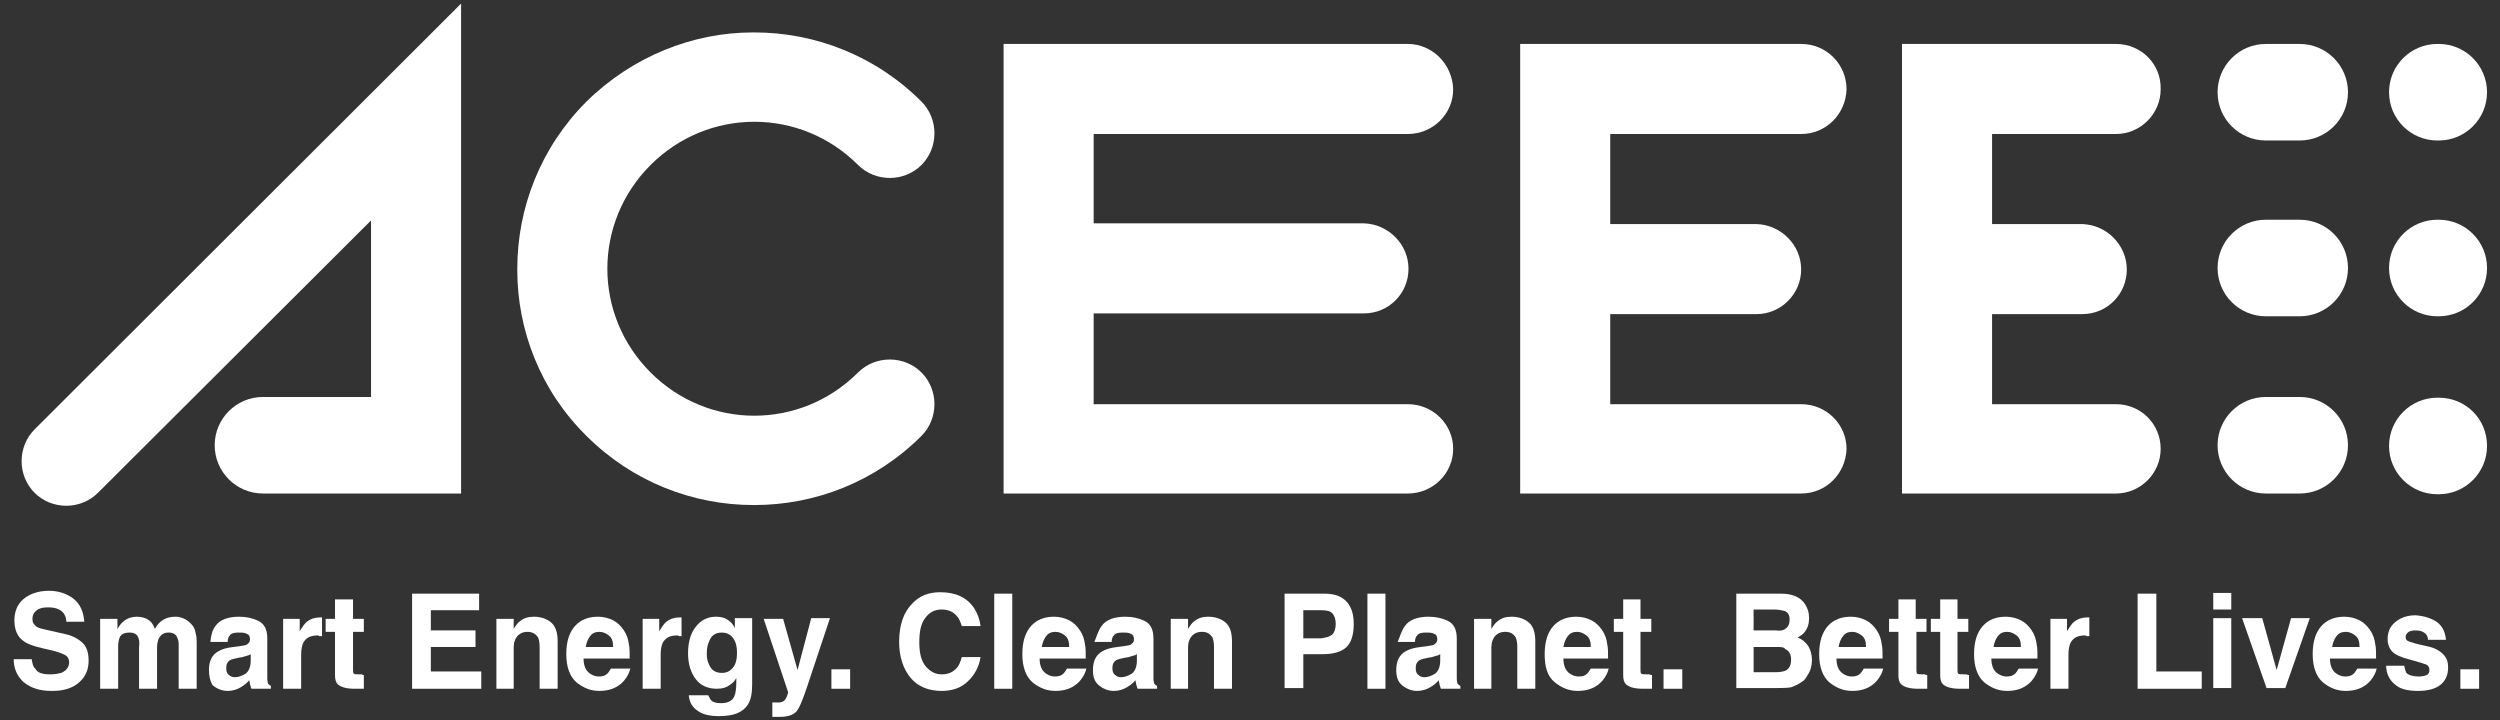
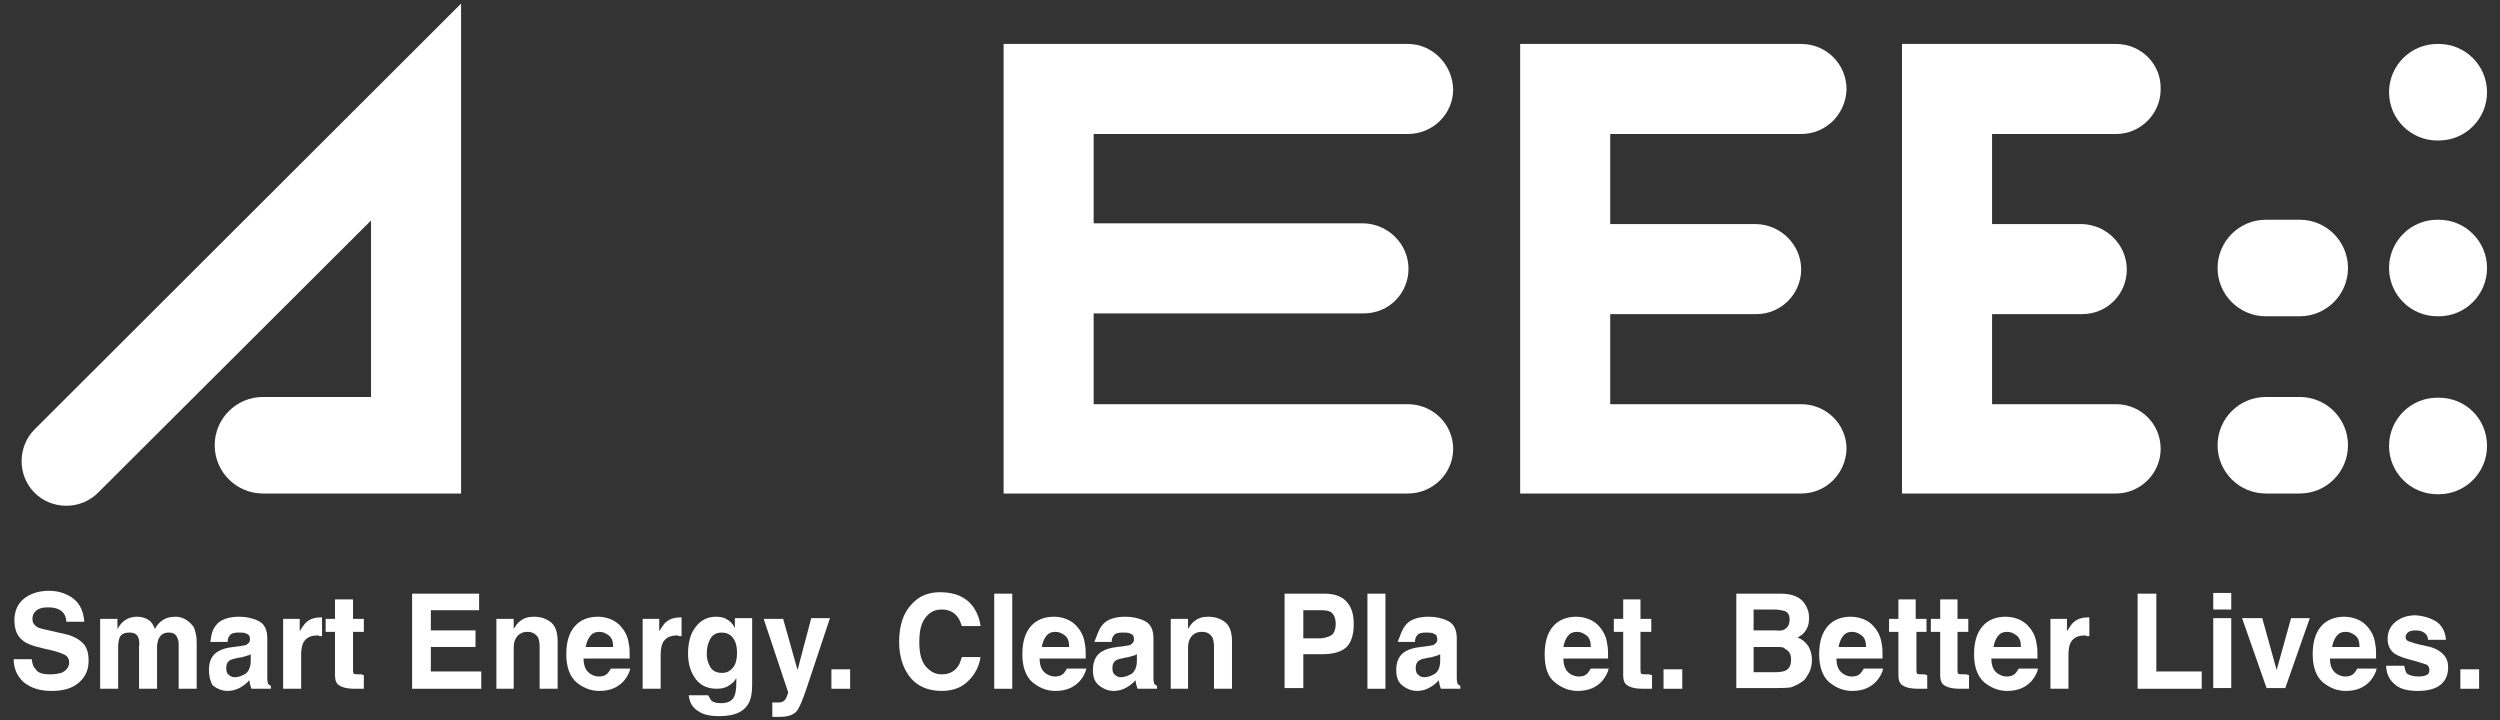
<svg xmlns="http://www.w3.org/2000/svg" version="1.1" id="Layer_1" x="0px" y="0px" viewBox="0 0 347 100" style="enable-background:new 0 0 347 100;" xml:space="preserve">
  <rect x="0" y="0" width="347" height="100" fill="#333333" stroke="none" />
  <style type="text/css">
	.st0{fill:#FFFFFF;}
</style>
  <g>
    <g>
-       <path class="st0" d="M325.9,12.8c0-3.7-3-6.7-6.7-6.7h-4.7c-3.7,0-6.7,3-6.7,6.7c0,3.7,3,6.7,6.7,6.7h4.7    C322.9,19.5,325.9,16.5,325.9,12.8z" />
      <path class="st0" d="M325.9,37.2c0-3.7-3-6.7-6.7-6.7h-4.7c-3.7,0-6.7,3-6.7,6.7c0,3.7,3,6.7,6.7,6.7h4.7    C322.9,43.9,325.9,40.9,325.9,37.2z" />
      <path class="st0" d="M314.5,68.5h4.7c3.7,0,6.7-3,6.7-6.7c0-3.7-3-6.7-6.7-6.7h-4.7c-3.7,0-6.7,3-6.7,6.7    C307.8,65.5,310.8,68.5,314.5,68.5z" />
      <path class="st0" d="M338.5,6.1h-0.2c-3.7,0-6.7,3-6.7,6.7c0,3.7,3,6.7,6.7,6.7h0.2c3.7,0,6.7-3,6.7-6.7    C345.2,9.1,342.2,6.1,338.5,6.1z" />
      <path class="st0" d="M338.5,30.5h-0.2c-3.7,0-6.7,3-6.7,6.7c0,3.7,3,6.7,6.7,6.7h0.2c3.7,0,6.7-3,6.7-6.7    C345.2,33.5,342.2,30.5,338.5,30.5z" />
      <path class="st0" d="M338.5,55.2h-0.2c-3.7,0-6.7,3-6.7,6.7c0,3.7,3,6.7,6.7,6.7h0.2c3.7,0,6.7-3,6.7-6.7    C345.2,58.1,342.2,55.2,338.5,55.2z" />
      <path class="st0" d="M195.4,6.1l-56.1,0v62.4h56.1c3.5,0,6.3-2.8,6.3-6.2c0-3.4-2.8-6.2-6.3-6.2v0h-43.6V43.5h37.5    c3.5,0,6.2-2.8,6.2-6.2c0-3.4-2.8-6.2-6.2-6.3h-37.5V18.6h43.6c3.5,0,6.3-2.8,6.3-6.2C201.6,8.9,198.8,6.1,195.4,6.1z" />
      <path class="st0" d="M250,6.1h-39v62.4h39c3.5,0,6.2-2.8,6.3-6.2c0-3.4-2.8-6.2-6.3-6.2h-26.5V43.6h20.3c3.4,0,6.2-2.8,6.2-6.2    c0-3.4-2.8-6.2-6.2-6.3h-20.3V18.6H250c3.5,0,6.2-2.8,6.3-6.2C256.3,8.9,253.5,6.1,250,6.1z" />
      <path class="st0" d="M293.7,6.1l-29.7,0v62.4h29.7c3.4,0,6.2-2.8,6.2-6.2c0-3.5-2.8-6.2-6.2-6.2h-0.8v0h-16.4V43.6H289    c3.5,0,6.2-2.8,6.2-6.2c0-3.4-2.8-6.2-6.2-6.3h-12.5V18.6l17.2,0c3.4,0,6.2-2.8,6.2-6.2C300,8.9,297.2,6.1,293.7,6.1z" />
-       <path class="st0" d="M81.4,60.5c6.4,6.4,14.8,9.6,23.2,9.6h0.1c8.4,0,16.8-3.2,23.2-9.6c1.2-1.2,1.8-2.8,1.8-4.4    c0-1.6-0.6-3.2-1.8-4.4c-1.2-1.2-2.8-1.8-4.4-1.8c-1.6,0-3.2,0.6-4.4,1.8c-4,4-9.2,6-14.4,6c-5.2,0-10.4-2-14.4-6    c-4-4-6-9.2-6-14.4c0-5.2,2-10.4,6-14.4c4-4,9.2-6,14.4-6c5.2,0,10.4,2,14.4,6c1.2,1.2,2.8,1.8,4.4,1.8c1.6,0,3.2-0.6,4.4-1.8    c1.2-1.2,1.8-2.8,1.8-4.4c0-1.6-0.6-3.2-1.8-4.4c-6.4-6.4-14.8-9.6-23.2-9.6l-0.1,0l-0.1,0c-8.3,0-16.7,3.3-23.1,9.6    c-6.4,6.4-9.6,14.8-9.6,23.2l0,0l0,0.2l0,0C71.8,45.8,75,54.2,81.4,60.5z" />
      <path class="st0" d="M4.8,59.6c-1.2,1.2-1.8,2.8-1.8,4.4c0,1.6,0.6,3.2,1.8,4.4c1.2,1.2,2.8,1.8,4.4,1.8c1.6,0,3.2-0.6,4.4-1.8    l37.9-37.8v24.5h-15c-3.7,0-6.7,3-6.7,6.7c0,3.7,3,6.7,6.7,6.7l27.5,0v-68L4.8,59.6z" />
    </g>
    <g>
      <path class="st0" d="M7,93.6c0.6,0,1.1-0.1,1.5-0.2c0.7-0.3,1.1-0.8,1.1-1.5c0-0.4-0.2-0.8-0.6-1c-0.4-0.2-0.9-0.4-1.7-0.6L6,90    c-1.3-0.3-2.2-0.6-2.7-1C2.4,88.4,2,87.4,2,86.1c0-1.2,0.4-2.2,1.2-2.9s2-1.2,3.6-1.2c1.3,0,2.5,0.4,3.4,1.1    c0.9,0.7,1.4,1.8,1.5,3.2H9.2c0-0.8-0.4-1.4-1-1.7c-0.4-0.2-0.9-0.3-1.5-0.3c-0.7,0-1.2,0.1-1.6,0.4c-0.4,0.3-0.6,0.7-0.6,1.2    c0,0.5,0.2,0.8,0.6,1.1c0.3,0.2,0.8,0.3,1.7,0.5l2.2,0.5c1,0.2,1.7,0.6,2.2,1c0.8,0.6,1.1,1.5,1.1,2.7c0,1.2-0.4,2.2-1.3,3    c-0.9,0.8-2.1,1.2-3.8,1.2c-1.7,0-2.9-0.4-3.9-1.2c-0.9-0.8-1.4-1.9-1.4-3.2h2.5c0.1,0.6,0.2,1.1,0.5,1.3    C5.2,93.4,5.9,93.6,7,93.6z" />
      <path class="st0" d="M19.2,88.5C19,88,18.6,87.8,18,87.8c-0.7,0-1.2,0.2-1.4,0.7c-0.1,0.3-0.2,0.7-0.2,1.2v5.9h-2.5v-9.7h2.4v1.4    c0.3-0.5,0.6-0.9,0.9-1.1c0.5-0.4,1.1-0.6,1.8-0.6c0.7,0,1.3,0.2,1.7,0.5c0.4,0.3,0.6,0.7,0.8,1.2c0.3-0.6,0.7-1,1.2-1.3    c0.5-0.3,1.1-0.4,1.7-0.4c0.4,0,0.8,0.1,1.2,0.3c0.4,0.2,0.8,0.5,1.1,0.9c0.3,0.3,0.4,0.8,0.5,1.3c0.1,0.3,0.1,0.8,0.1,1.4l0,6.1    h-2.5v-6.2c0-0.4-0.1-0.7-0.2-0.9c-0.2-0.5-0.6-0.7-1.2-0.7c-0.7,0-1.1,0.3-1.4,0.9c-0.1,0.3-0.2,0.7-0.2,1.1v5.8h-2.5v-5.8    C19.4,89.2,19.3,88.8,19.2,88.5z" />
      <path class="st0" d="M29.9,86.9c0.6-0.9,1.8-1.3,3.3-1.3c1,0,1.9,0.2,2.7,0.6c0.8,0.4,1.2,1.2,1.2,2.4v4.5c0,0.3,0,0.7,0,1.1    c0,0.3,0.1,0.6,0.1,0.7c0.1,0.1,0.2,0.2,0.4,0.3v0.4h-2.7c-0.1-0.2-0.1-0.4-0.2-0.6c0-0.2-0.1-0.4-0.1-0.6c-0.3,0.4-0.7,0.7-1.2,1    c-0.5,0.3-1.1,0.5-1.8,0.5c-0.8,0-1.5-0.3-2.1-0.8C29.2,94.6,29,93.9,29,93c0-1.2,0.4-2.1,1.3-2.6c0.5-0.3,1.2-0.5,2.1-0.6    l0.8-0.1c0.5-0.1,0.8-0.1,1-0.2c0.3-0.2,0.5-0.4,0.5-0.7c0-0.4-0.1-0.7-0.4-0.8c-0.3-0.2-0.7-0.2-1.2-0.2c-0.6,0-1,0.1-1.2,0.4    c-0.2,0.2-0.3,0.5-0.3,0.9h-2.4C29.3,88.1,29.5,87.4,29.9,86.9z M31.8,93.7c0.2,0.2,0.5,0.3,0.8,0.3c0.5,0,1-0.2,1.5-0.5    c0.4-0.3,0.7-0.9,0.7-1.8v-0.9c-0.2,0.1-0.3,0.2-0.5,0.2c-0.2,0.1-0.4,0.1-0.6,0.2l-0.6,0.1c-0.5,0.1-0.9,0.2-1.1,0.3    c-0.4,0.2-0.6,0.6-0.6,1.1C31.4,93.2,31.5,93.5,31.8,93.7z" />
      <path class="st0" d="M44.1,88.2c-1,0-1.6,0.3-2,1c-0.2,0.4-0.3,1-0.3,1.7v4.7h-2.5v-9.7h2.3v1.7c0.4-0.6,0.7-1.1,1-1.3    c0.5-0.4,1.1-0.6,1.8-0.6c0,0,0.1,0,0.1,0c0,0,0.1,0,0.2,0v2.6c-0.2,0-0.3,0-0.4,0C44.3,88.2,44.2,88.2,44.1,88.2z" />
      <path class="st0" d="M50.5,93.7v1.9l-1.2,0c-1.2,0-1.9-0.2-2.4-0.6c-0.3-0.3-0.4-0.7-0.4-1.3v-6h-1.3v-1.8h1.3v-2.7H49v2.7h1.5    v1.8H49v5.1c0,0.4,0,0.6,0.1,0.7c0.1,0.1,0.4,0.1,0.9,0.1c0.1,0,0.2,0,0.2,0C50.4,93.7,50.4,93.7,50.5,93.7z" />
      <path class="st0" d="M66,89.8h-6.2v3.4h7v2.4h-9.6V82.4h9.3v2.3h-6.7v2.8H66V89.8z" />
      <path class="st0" d="M73.2,87.7c-0.8,0-1.4,0.4-1.7,1.1c-0.2,0.4-0.2,0.9-0.2,1.5v5.3h-2.4v-9.7h2.4v1.4c0.3-0.5,0.6-0.9,0.9-1.1    c0.5-0.4,1.1-0.6,1.9-0.6c1,0,1.8,0.3,2.4,0.8c0.6,0.5,0.9,1.4,0.9,2.6v6.6h-2.5v-5.9c0-0.5-0.1-0.9-0.2-1.2    C74.3,87.9,73.8,87.7,73.2,87.7z" />
      <path class="st0" d="M87.5,92.7c-0.1,0.6-0.4,1.2-0.9,1.8c-0.8,0.9-1.9,1.4-3.4,1.4c-1.2,0-2.2-0.4-3.2-1.2    c-0.9-0.8-1.4-2.1-1.4-3.9c0-1.7,0.4-3,1.2-3.9c0.8-0.9,1.9-1.3,3.2-1.3c0.8,0,1.5,0.2,2.1,0.5c0.6,0.3,1.1,0.8,1.5,1.4    c0.4,0.6,0.6,1.2,0.7,2c0.1,0.4,0.1,1.1,0.1,1.9h-6.4c0,1,0.3,1.7,0.9,2.1c0.3,0.2,0.7,0.4,1.2,0.4c0.5,0,0.9-0.1,1.2-0.4    c0.2-0.2,0.3-0.4,0.5-0.7H87.5z M85.1,89.7c0-0.7-0.2-1.2-0.6-1.5c-0.4-0.3-0.8-0.5-1.3-0.5c-0.6,0-1,0.2-1.3,0.6    s-0.5,0.9-0.6,1.5H85.1z" />
      <path class="st0" d="M94,88.2c-1,0-1.6,0.3-2,1c-0.2,0.4-0.3,1-0.3,1.7v4.7h-2.5v-9.7h2.3v1.7c0.4-0.6,0.7-1.1,1-1.3    c0.5-0.4,1.1-0.6,1.8-0.6c0,0,0.1,0,0.1,0c0,0,0.1,0,0.2,0v2.6c-0.2,0-0.3,0-0.4,0C94.2,88.2,94.1,88.2,94,88.2z" />
      <path class="st0" d="M98.8,97.3c0.3,0.2,0.7,0.3,1.3,0.3c0.9,0,1.5-0.3,1.8-0.9c0.2-0.4,0.3-1.1,0.3-2v-0.6    c-0.2,0.4-0.5,0.7-0.8,0.9c-0.5,0.4-1.1,0.6-1.9,0.6c-1.2,0-2.2-0.4-2.9-1.3c-0.7-0.9-1.1-2.1-1.1-3.6c0-1.4,0.3-2.7,1-3.6    c0.7-1,1.7-1.5,2.9-1.5c0.5,0,0.9,0.1,1.2,0.2c0.6,0.3,1.1,0.7,1.4,1.4v-1.4h2.4V95c0,1.3-0.2,2.2-0.6,2.8c-0.7,1.1-2,1.6-4,1.6    c-1.2,0-2.2-0.2-2.9-0.7c-0.8-0.5-1.2-1.2-1.3-2.2h2.7C98.5,96.9,98.6,97.1,98.8,97.3z M98.4,92.2c0.3,0.8,0.9,1.2,1.8,1.2    c0.6,0,1.1-0.2,1.5-0.7c0.4-0.4,0.6-1.2,0.6-2.1c0-0.9-0.2-1.6-0.6-2.1s-0.9-0.7-1.5-0.7c-0.9,0-1.5,0.4-1.8,1.3    c-0.2,0.4-0.3,1-0.3,1.7C98.1,91.3,98.2,91.8,98.4,92.2z" />
      <path class="st0" d="M110.7,93l1.9-7.2h2.6l-3.2,9.6c-0.6,1.8-1.1,3-1.5,3.4c-0.4,0.4-1.1,0.7-2.2,0.7c-0.2,0-0.4,0-0.5,0    c-0.1,0-0.3,0-0.6,0v-2l0.3,0c0.2,0,0.5,0,0.7,0c0.2,0,0.4-0.1,0.6-0.2c0.1-0.1,0.3-0.3,0.4-0.6c0.1-0.3,0.2-0.5,0.2-0.6    l-3.4-10.2h2.7L110.7,93z" />
      <path class="st0" d="M115.4,92.9h2.6v2.7h-2.6V92.9z" />
      <path class="st0" d="M134.3,94.6c-0.9,0.9-2.2,1.3-3.6,1.3c-1.8,0-3.3-0.6-4.3-1.8c-1-1.2-1.6-2.9-1.6-5c0-2.3,0.6-4.1,1.8-5.3    c1-1.1,2.3-1.6,3.9-1.6c2.1,0,3.7,0.7,4.7,2.2c0.5,0.8,0.8,1.6,0.9,2.5h-2.6c-0.2-0.6-0.4-1.1-0.7-1.4c-0.5-0.6-1.2-0.9-2.1-0.9    c-1,0-1.7,0.4-2.3,1.2c-0.6,0.8-0.8,1.9-0.8,3.4s0.3,2.6,0.9,3.3c0.6,0.7,1.3,1.1,2.2,1.1c0.9,0,1.6-0.3,2.1-0.9    c0.3-0.3,0.5-0.8,0.7-1.5h2.6C135.9,92.5,135.3,93.7,134.3,94.6z" />
      <path class="st0" d="M138,82.4h2.5v13.2H138V82.4z" />
      <path class="st0" d="M150.8,92.7c-0.1,0.6-0.4,1.2-0.9,1.8c-0.8,0.9-1.9,1.4-3.4,1.4c-1.2,0-2.2-0.4-3.2-1.2    c-0.9-0.8-1.4-2.1-1.4-3.9c0-1.7,0.4-3,1.2-3.9c0.8-0.9,1.9-1.3,3.2-1.3c0.8,0,1.5,0.2,2.1,0.5c0.6,0.3,1.1,0.8,1.5,1.4    c0.4,0.6,0.6,1.2,0.7,2c0.1,0.4,0.1,1.1,0.1,1.9h-6.4c0,1,0.3,1.7,0.9,2.1c0.3,0.2,0.7,0.4,1.2,0.4c0.5,0,0.9-0.1,1.2-0.4    c0.2-0.2,0.3-0.4,0.5-0.7H150.8z M148.4,89.7c0-0.7-0.2-1.2-0.6-1.5c-0.4-0.3-0.8-0.5-1.3-0.5c-0.6,0-1,0.2-1.3,0.6    c-0.3,0.4-0.5,0.9-0.6,1.5H148.4z" />
      <path class="st0" d="M152.9,86.9c0.6-0.9,1.8-1.3,3.3-1.3c1,0,1.9,0.2,2.7,0.6c0.8,0.4,1.2,1.2,1.2,2.4v4.5c0,0.3,0,0.7,0,1.1    c0,0.3,0.1,0.6,0.1,0.7c0.1,0.1,0.2,0.2,0.4,0.3v0.4h-2.7c-0.1-0.2-0.1-0.4-0.2-0.6c0-0.2-0.1-0.4-0.1-0.6c-0.3,0.4-0.7,0.7-1.2,1    c-0.5,0.3-1.1,0.5-1.8,0.5c-0.8,0-1.5-0.3-2.1-0.8c-0.6-0.5-0.8-1.2-0.8-2.1c0-1.2,0.4-2.1,1.3-2.6c0.5-0.3,1.2-0.5,2.1-0.6    l0.8-0.1c0.5-0.1,0.8-0.1,1-0.2c0.3-0.2,0.5-0.4,0.5-0.7c0-0.4-0.1-0.7-0.4-0.8c-0.3-0.2-0.7-0.2-1.2-0.2c-0.6,0-1,0.1-1.2,0.4    c-0.2,0.2-0.3,0.5-0.3,0.9h-2.4C152.3,88.1,152.5,87.4,152.9,86.9z M154.8,93.7c0.2,0.2,0.5,0.3,0.8,0.3c0.5,0,1-0.2,1.5-0.5    c0.4-0.3,0.7-0.9,0.7-1.8v-0.9c-0.2,0.1-0.3,0.2-0.5,0.2c-0.2,0.1-0.4,0.1-0.6,0.2l-0.6,0.1c-0.5,0.1-0.9,0.2-1.1,0.3    c-0.4,0.2-0.6,0.6-0.6,1.1C154.4,93.2,154.5,93.5,154.8,93.7z" />
      <path class="st0" d="M166.8,87.7c-0.8,0-1.4,0.4-1.7,1.1c-0.2,0.4-0.2,0.9-0.2,1.5v5.3h-2.4v-9.7h2.4v1.4c0.3-0.5,0.6-0.9,0.9-1.1    c0.5-0.4,1.1-0.6,1.9-0.6c1,0,1.8,0.3,2.4,0.8c0.6,0.5,0.9,1.4,0.9,2.6v6.6h-2.5v-5.9c0-0.5-0.1-0.9-0.2-1.2    C167.9,87.9,167.5,87.7,166.8,87.7z" />
      <path class="st0" d="M183.6,90.8h-2.7v4.7h-2.6V82.4h5.5c1.3,0,2.3,0.3,3,1s1.1,1.7,1.1,3.2c0,1.6-0.4,2.7-1.1,3.3    S185,90.8,183.6,90.8z M184.9,88.1c0.3-0.3,0.5-0.8,0.5-1.5s-0.2-1.2-0.5-1.5c-0.3-0.3-0.8-0.4-1.5-0.4h-2.5v3.9h2.5    C184,88.5,184.5,88.4,184.9,88.1z" />
      <path class="st0" d="M189.8,82.4h2.5v13.2h-2.5V82.4z" />
      <path class="st0" d="M195,86.9c0.6-0.9,1.8-1.3,3.3-1.3c1,0,1.9,0.2,2.7,0.6c0.8,0.4,1.2,1.2,1.2,2.4v4.5c0,0.3,0,0.7,0,1.1    c0,0.3,0.1,0.6,0.1,0.7c0.1,0.1,0.2,0.2,0.4,0.3v0.4h-2.7c-0.1-0.2-0.1-0.4-0.2-0.6c0-0.2-0.1-0.4-0.1-0.6c-0.3,0.4-0.7,0.7-1.2,1    c-0.5,0.3-1.1,0.5-1.8,0.5c-0.8,0-1.5-0.3-2.1-0.8c-0.6-0.5-0.8-1.2-0.8-2.1c0-1.2,0.4-2.1,1.3-2.6c0.5-0.3,1.2-0.5,2.1-0.6    l0.8-0.1c0.5-0.1,0.8-0.1,1-0.2c0.3-0.2,0.5-0.4,0.5-0.7c0-0.4-0.1-0.7-0.4-0.8c-0.3-0.2-0.7-0.2-1.2-0.2c-0.6,0-1,0.1-1.2,0.4    c-0.2,0.2-0.3,0.5-0.3,0.9h-2.4C194.4,88.1,194.6,87.4,195,86.9z M196.9,93.7c0.2,0.2,0.5,0.3,0.8,0.3c0.5,0,1-0.2,1.5-0.5    c0.4-0.3,0.7-0.9,0.7-1.8v-0.9c-0.2,0.1-0.3,0.2-0.5,0.2c-0.2,0.1-0.4,0.1-0.6,0.2l-0.6,0.1c-0.5,0.1-0.9,0.2-1.1,0.3    c-0.4,0.2-0.6,0.6-0.6,1.1C196.5,93.2,196.6,93.5,196.9,93.7z" />
-       <path class="st0" d="M208.9,87.7c-0.8,0-1.4,0.4-1.7,1.1c-0.2,0.4-0.2,0.9-0.2,1.5v5.3h-2.4v-9.7h2.4v1.4c0.3-0.5,0.6-0.9,0.9-1.1    c0.5-0.4,1.1-0.6,1.9-0.6c1,0,1.8,0.3,2.4,0.8c0.6,0.5,0.9,1.4,0.9,2.6v6.6h-2.5v-5.9c0-0.5-0.1-0.9-0.2-1.2    C210,87.9,209.6,87.7,208.9,87.7z" />
      <path class="st0" d="M223.3,92.7c-0.1,0.6-0.4,1.2-0.9,1.8c-0.8,0.9-1.9,1.4-3.4,1.4c-1.2,0-2.2-0.4-3.2-1.2s-1.4-2.1-1.4-3.9    c0-1.7,0.4-3,1.2-3.9c0.8-0.9,1.9-1.3,3.2-1.3c0.8,0,1.5,0.2,2.1,0.5c0.6,0.3,1.1,0.8,1.5,1.4c0.4,0.6,0.6,1.2,0.7,2    c0.1,0.4,0.1,1.1,0.1,1.9H217c0,1,0.3,1.7,0.9,2.1c0.3,0.2,0.7,0.4,1.2,0.4c0.5,0,0.9-0.1,1.2-0.4c0.2-0.2,0.3-0.4,0.5-0.7H223.3z     M220.8,89.7c0-0.7-0.2-1.2-0.6-1.5c-0.4-0.3-0.8-0.5-1.3-0.5c-0.6,0-1,0.2-1.3,0.6c-0.3,0.4-0.5,0.9-0.6,1.5H220.8z" />
      <path class="st0" d="M229.3,93.7v1.9l-1.2,0c-1.2,0-1.9-0.2-2.4-0.6c-0.3-0.3-0.4-0.7-0.4-1.3v-6h-1.3v-1.8h1.3v-2.7h2.4v2.7h1.5    v1.8h-1.5v5.1c0,0.4,0,0.6,0.1,0.7c0.1,0.1,0.4,0.1,0.9,0.1c0.1,0,0.2,0,0.2,0C229.2,93.7,229.2,93.7,229.3,93.7z" />
      <path class="st0" d="M230.9,92.9h2.6v2.7h-2.6V92.9z" />
      <path class="st0" d="M246.7,95.5h-5.7V82.4h6.2c1.6,0,2.7,0.5,3.3,1.4c0.4,0.6,0.6,1.2,0.6,2c0,0.8-0.2,1.4-0.6,1.9    c-0.2,0.3-0.5,0.5-1,0.8c0.6,0.2,1.1,0.6,1.5,1.2c0.3,0.5,0.5,1.2,0.5,1.9c0,0.8-0.2,1.5-0.6,2.1c-0.2,0.4-0.5,0.8-0.9,1    c-0.4,0.3-0.9,0.5-1.4,0.7C247.9,95.5,247.3,95.5,246.7,95.5z M247.9,87.2c0.3-0.2,0.5-0.6,0.5-1.2c0-0.6-0.2-1-0.7-1.2    c-0.4-0.1-0.9-0.2-1.5-0.2h-2.8v2.9h3.1C247.1,87.6,247.6,87.5,247.9,87.2z M246.6,89.8h-3.2v3.5h3.1c0.6,0,1-0.1,1.3-0.2    c0.6-0.3,0.8-0.8,0.8-1.6c0-0.7-0.3-1.2-0.8-1.4C247.6,89.8,247.2,89.8,246.6,89.8z" />
      <path class="st0" d="M261.4,92.7c-0.1,0.6-0.4,1.2-0.9,1.8c-0.8,0.9-1.9,1.4-3.4,1.4c-1.2,0-2.2-0.4-3.2-1.2    c-0.9-0.8-1.4-2.1-1.4-3.9c0-1.7,0.4-3,1.2-3.9c0.8-0.9,1.9-1.3,3.2-1.3c0.8,0,1.5,0.2,2.1,0.5c0.6,0.3,1.1,0.8,1.5,1.4    c0.4,0.6,0.6,1.2,0.7,2c0.1,0.4,0.1,1.1,0.1,1.9h-6.4c0,1,0.3,1.7,0.9,2.1c0.3,0.2,0.7,0.4,1.2,0.4c0.5,0,0.9-0.1,1.2-0.4    c0.2-0.2,0.3-0.4,0.5-0.7H261.4z M259,89.7c0-0.7-0.2-1.2-0.6-1.5c-0.4-0.3-0.8-0.5-1.3-0.5c-0.6,0-1,0.2-1.3,0.6    c-0.3,0.4-0.5,0.9-0.6,1.5H259z" />
      <path class="st0" d="M267.5,93.7v1.9l-1.2,0c-1.2,0-1.9-0.2-2.4-0.6c-0.3-0.3-0.4-0.7-0.4-1.3v-6h-1.3v-1.8h1.3v-2.7h2.4v2.7h1.5    v1.8H266v5.1c0,0.4,0,0.6,0.1,0.7c0.1,0.1,0.4,0.1,0.9,0.1c0.1,0,0.2,0,0.2,0C267.3,93.7,267.4,93.7,267.5,93.7z" />
      <path class="st0" d="M273.3,93.7v1.9l-1.2,0c-1.2,0-1.9-0.2-2.4-0.6c-0.3-0.3-0.4-0.7-0.4-1.3v-6h-1.3v-1.8h1.3v-2.7h2.4v2.7h1.5    v1.8h-1.5v5.1c0,0.4,0,0.6,0.1,0.7c0.1,0.1,0.4,0.1,0.9,0.1c0.1,0,0.2,0,0.2,0C273.2,93.7,273.3,93.7,273.3,93.7z" />
      <path class="st0" d="M282.9,92.7c-0.1,0.6-0.4,1.2-0.9,1.8c-0.8,0.9-1.9,1.4-3.4,1.4c-1.2,0-2.2-0.4-3.2-1.2    c-0.9-0.8-1.4-2.1-1.4-3.9c0-1.7,0.4-3,1.2-3.9c0.8-0.9,1.9-1.3,3.2-1.3c0.8,0,1.5,0.2,2.1,0.5c0.6,0.3,1.1,0.8,1.5,1.4    c0.4,0.6,0.6,1.2,0.7,2c0.1,0.4,0.1,1.1,0.1,1.9h-6.4c0,1,0.3,1.7,0.9,2.1c0.3,0.2,0.7,0.4,1.2,0.4c0.5,0,0.9-0.1,1.2-0.4    c0.2-0.2,0.3-0.4,0.5-0.7H282.9z M280.5,89.7c0-0.7-0.2-1.2-0.6-1.5c-0.4-0.3-0.8-0.5-1.3-0.5c-0.6,0-1,0.2-1.3,0.6    s-0.5,0.9-0.6,1.5H280.5z" />
      <path class="st0" d="M289.4,88.2c-1,0-1.6,0.3-2,1c-0.2,0.4-0.3,1-0.3,1.7v4.7h-2.5v-9.7h2.3v1.7c0.4-0.6,0.7-1.1,1-1.3    c0.5-0.4,1.1-0.6,1.8-0.6c0,0,0.1,0,0.1,0c0,0,0.1,0,0.2,0v2.6c-0.2,0-0.3,0-0.4,0C289.6,88.2,289.5,88.2,289.4,88.2z" />
      <path class="st0" d="M296.7,82.4h2.6v10.8h6.3v2.4h-8.9V82.4z" />
      <path class="st0" d="M309.7,82.3v2.3h-2.5v-2.3H309.7z M309.7,85.8v9.7h-2.5v-9.7H309.7z" />
      <path class="st0" d="M311.2,85.8h2.8l2,7.2l2-7.2h2.6l-3.4,9.7h-2.6L311.2,85.8z" />
      <path class="st0" d="M329.9,92.7c-0.1,0.6-0.4,1.2-0.9,1.8c-0.8,0.9-1.9,1.4-3.4,1.4c-1.2,0-2.2-0.4-3.2-1.2    c-0.9-0.8-1.4-2.1-1.4-3.9c0-1.7,0.4-3,1.2-3.9s1.9-1.3,3.2-1.3c0.8,0,1.5,0.2,2.1,0.5c0.6,0.3,1.1,0.8,1.5,1.4    c0.4,0.6,0.6,1.2,0.7,2c0.1,0.4,0.1,1.1,0.1,1.9h-6.4c0,1,0.3,1.7,0.9,2.1c0.3,0.2,0.7,0.4,1.2,0.4c0.5,0,0.9-0.1,1.2-0.4    c0.2-0.2,0.3-0.4,0.5-0.7H329.9z M327.5,89.7c0-0.7-0.2-1.2-0.6-1.5c-0.4-0.3-0.8-0.5-1.3-0.5c-0.6,0-1,0.2-1.3,0.6    c-0.3,0.4-0.5,0.9-0.6,1.5H327.5z" />
      <path class="st0" d="M338.2,86.3c0.7,0.5,1.2,1.3,1.3,2.5H337c0-0.3-0.1-0.6-0.3-0.8c-0.3-0.3-0.7-0.5-1.4-0.5    c-0.5,0-0.9,0.1-1.1,0.3c-0.2,0.2-0.3,0.4-0.3,0.6c0,0.3,0.1,0.5,0.4,0.6c0.2,0.1,1.1,0.4,2.6,0.7c1,0.2,1.7,0.6,2.2,1.1    c0.5,0.5,0.7,1.1,0.7,1.8c0,1-0.3,1.8-1,2.4c-0.7,0.6-1.8,0.9-3.2,0.9c-1.5,0-2.6-0.3-3.3-1c-0.7-0.6-1.1-1.5-1.1-2.5h2.5    c0.1,0.5,0.2,0.8,0.3,1c0.3,0.3,0.9,0.5,1.7,0.5c0.5,0,0.9-0.1,1.1-0.2c0.3-0.1,0.4-0.4,0.4-0.7c0-0.3-0.1-0.5-0.3-0.7    c-0.2-0.1-1.1-0.4-2.6-0.8c-1.1-0.3-1.8-0.6-2.2-1c-0.4-0.4-0.7-1-0.7-1.8c0-0.9,0.3-1.7,1-2.3c0.7-0.6,1.6-1,2.9-1    C336.5,85.5,337.4,85.8,338.2,86.3z" />
      <path class="st0" d="M341.5,92.9h2.6v2.7h-2.6V92.9z" />
    </g>
  </g>
</svg>